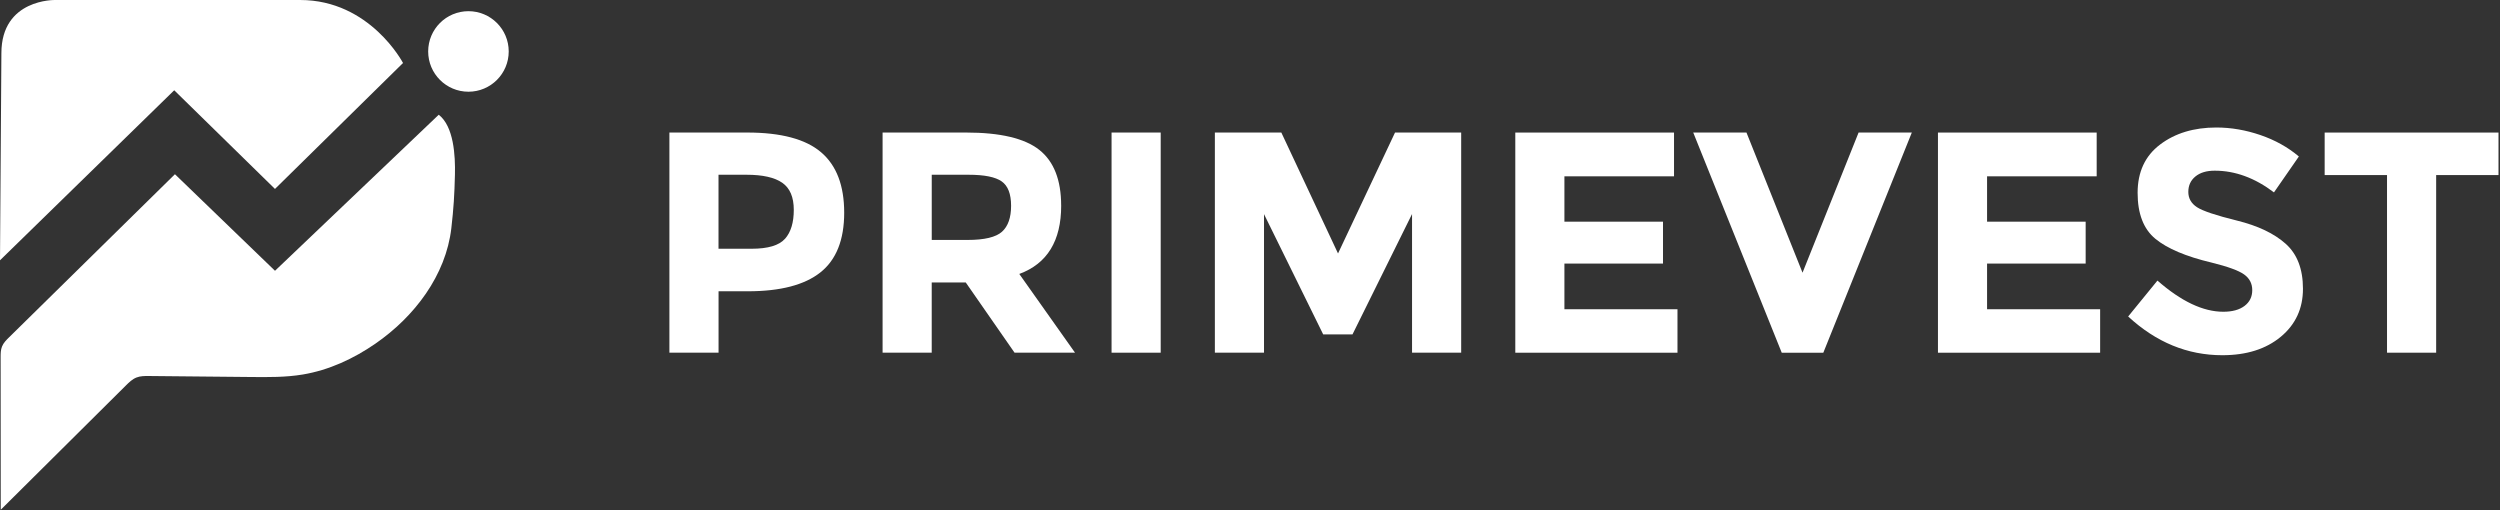
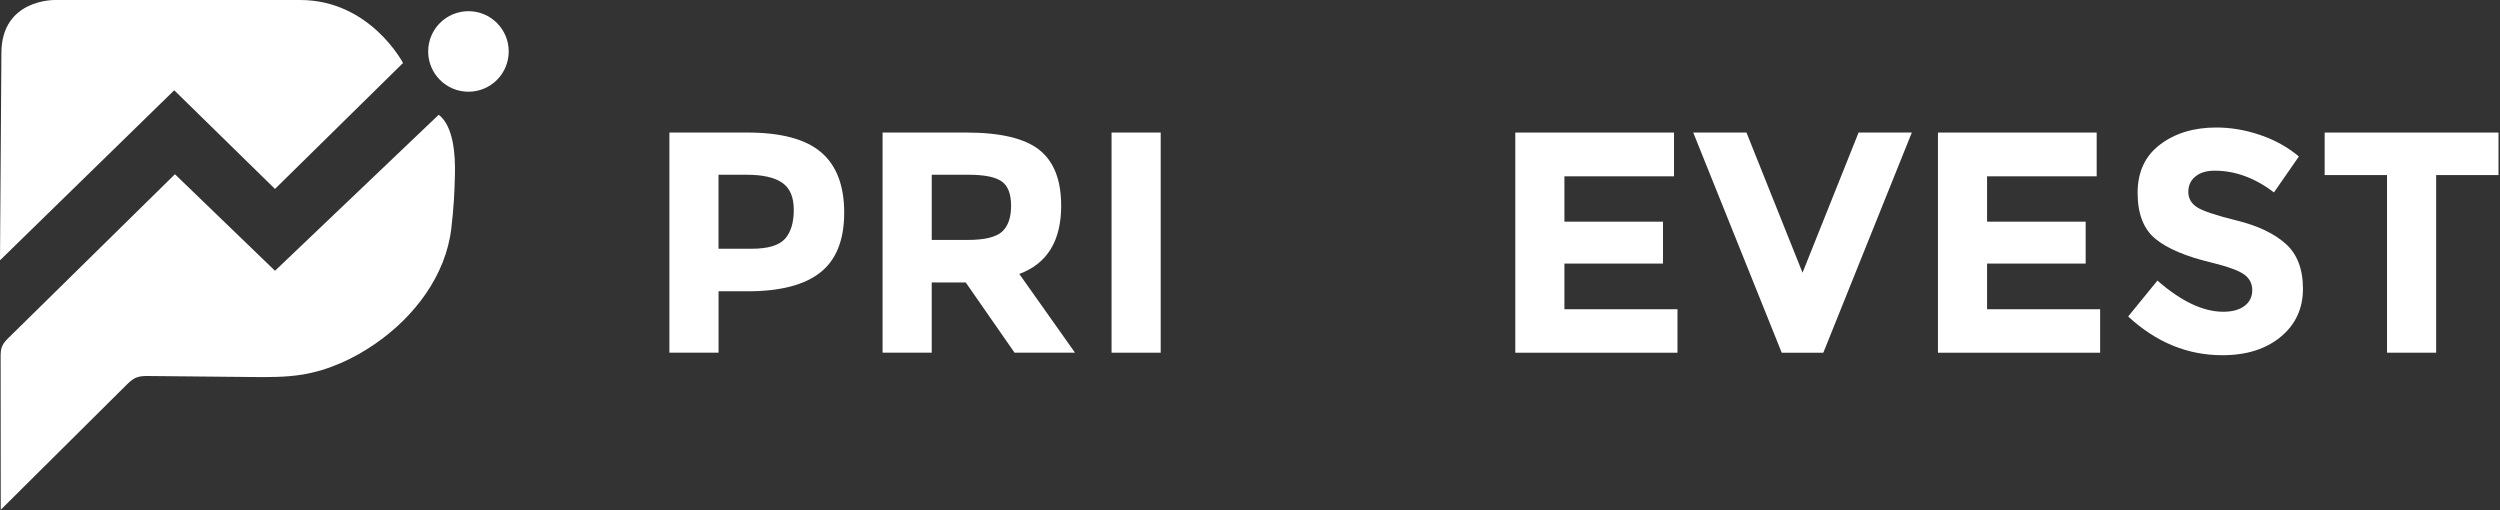
<svg xmlns="http://www.w3.org/2000/svg" width="1098" height="224" viewBox="0 0 1098 224" fill="none">
  <rect x="0" y="0" width="1098" height="224" fill="#333333" stroke="none" />
  <path d="M0 114.322L76.518 39.648L120.77 82.981L177.005 27.664C177.005 27.664 162.566 0.001 131.837 0.001H24.275C24.275 0.001 0.612 -0.61 0.612 23.358L0 114.322Z" fill="white" />
  <path d="M0.323 220.344C0.306 199.211 0.298 178.078 0.281 156.944C0.281 155.332 0.281 153.679 0.885 152.184C1.529 150.58 2.794 149.316 4.034 148.101C28.308 124.248 52.575 100.387 76.833 76.518C91.478 90.651 106.132 104.792 120.778 118.925C144.747 96.081 168.724 73.237 192.693 50.393C199.305 55.509 200.016 68.369 199.809 76.725C199.594 85.535 199.239 91.436 198.23 100.197C195.842 120.942 182.031 139.1 164.839 150.96C155.26 157.572 144.433 162.581 132.944 164.49C125.498 165.73 117.902 165.655 110.356 165.581C95.388 165.432 80.42 165.283 65.452 165.143C63.584 165.126 61.666 165.118 59.931 165.804C58.104 166.523 56.657 167.945 55.269 169.325C36.953 187.516 18.638 205.699 0.323 223.89C0.323 222.708 0.323 221.526 0.323 220.353V220.344Z" fill="white" />
  <path d="M205.742 40.285C215.51 40.285 223.429 32.366 223.429 22.598C223.429 12.829 215.51 4.911 205.742 4.911C195.974 4.911 188.055 12.829 188.055 22.598C188.055 32.366 195.974 40.285 205.742 40.285Z" fill="white" />
  <path d="M360.6 66.86C367.38 72.62 370.77 81.48 370.77 93.42C370.77 105.36 367.29 114.1 360.33 119.63C353.37 125.16 342.74 127.93 328.45 127.93H315.59V154.9H294V58.21H328.17C343.02 58.21 353.83 61.09 360.6 66.86ZM344.76 104.9C347.34 102 348.63 97.76 348.63 92.17C348.63 86.58 346.95 82.63 343.58 80.28C340.21 77.93 334.98 76.75 327.88 76.75H315.57V109.25H330.09C337.28 109.25 342.17 107.8 344.75 104.89L344.76 104.9Z" fill="white" />
  <path d="M466.071 90.3C466.071 105.79 459.941 115.8 447.671 120.32L472.151 154.9H445.591L424.151 124.05H409.211V154.9H387.631V58.21H424.291C439.321 58.21 450.041 60.75 456.451 65.82C462.861 70.89 466.061 79.05 466.061 90.3H466.071ZM440.061 101.79C442.731 99.39 444.071 95.59 444.071 90.38C444.071 85.17 442.691 81.6 439.921 79.66C437.151 77.72 432.311 76.75 425.401 76.75H409.221V105.38H424.991C432.371 105.38 437.391 104.18 440.071 101.78L440.061 101.79Z" fill="white" />
  <path d="M488.199 58.21H509.779V154.9H488.199V58.21Z" fill="white" />
-   <path d="M620.15 94.04L594.01 146.88H581.15L555.15 94.04V154.9H533.57V58.21H562.76L587.66 111.32L612.7 58.21H641.75V154.9H620.17V94.04H620.15Z" fill="white" />
  <path d="M735.23 58.21V77.44H687.09V97.36H730.39V115.76H687.09V135.82H736.75V154.91H665.52V58.22H735.23V58.21Z" fill="white" />
  <path d="M791.67 119.77L816.29 58.22H839.67L800.8 154.91H782.54L743.67 58.22H767.05L791.67 119.77Z" fill="white" />
  <path d="M920.86 58.21V77.44H872.72V97.36H916.02V115.76H872.72V135.82H922.38V154.91H851.15V58.22H920.86V58.21Z" fill="white" />
  <path d="M964.219 77.51C962.139 79.22 961.109 81.47 961.109 84.29C961.109 87.11 962.379 89.34 964.909 91C967.439 92.66 973.299 94.62 982.479 96.88C991.649 99.14 998.779 102.53 1003.85 107.05C1008.92 111.57 1011.46 118.16 1011.46 126.83C1011.46 135.5 1008.21 142.53 1001.71 147.92C995.209 153.31 986.659 156.01 976.049 156.01C960.739 156.01 946.959 150.34 934.689 139L947.549 123.23C957.969 132.36 967.609 136.92 976.459 136.92C980.419 136.92 983.539 136.07 985.799 134.36C988.059 132.65 989.189 130.35 989.189 127.44C989.189 124.53 987.989 122.23 985.589 120.52C983.189 118.81 978.439 117.09 971.339 115.33C960.089 112.66 951.859 109.17 946.649 104.89C941.439 100.6 938.839 93.87 938.839 84.7C938.839 75.53 942.129 68.45 948.729 63.47C955.319 58.49 963.549 56 973.419 56C979.869 56 986.329 57.11 992.779 59.32C999.229 61.53 1004.86 64.67 1009.66 68.73L998.729 84.5C990.339 78.14 981.669 74.96 972.719 74.96C969.119 74.96 966.289 75.81 964.209 77.52L964.219 77.51Z" fill="white" />
  <path d="M1069.96 76.89V154.9H1048.38V76.89H1020.99V58.22H1097.34V76.89H1069.95H1069.96Z" fill="white" />
</svg>